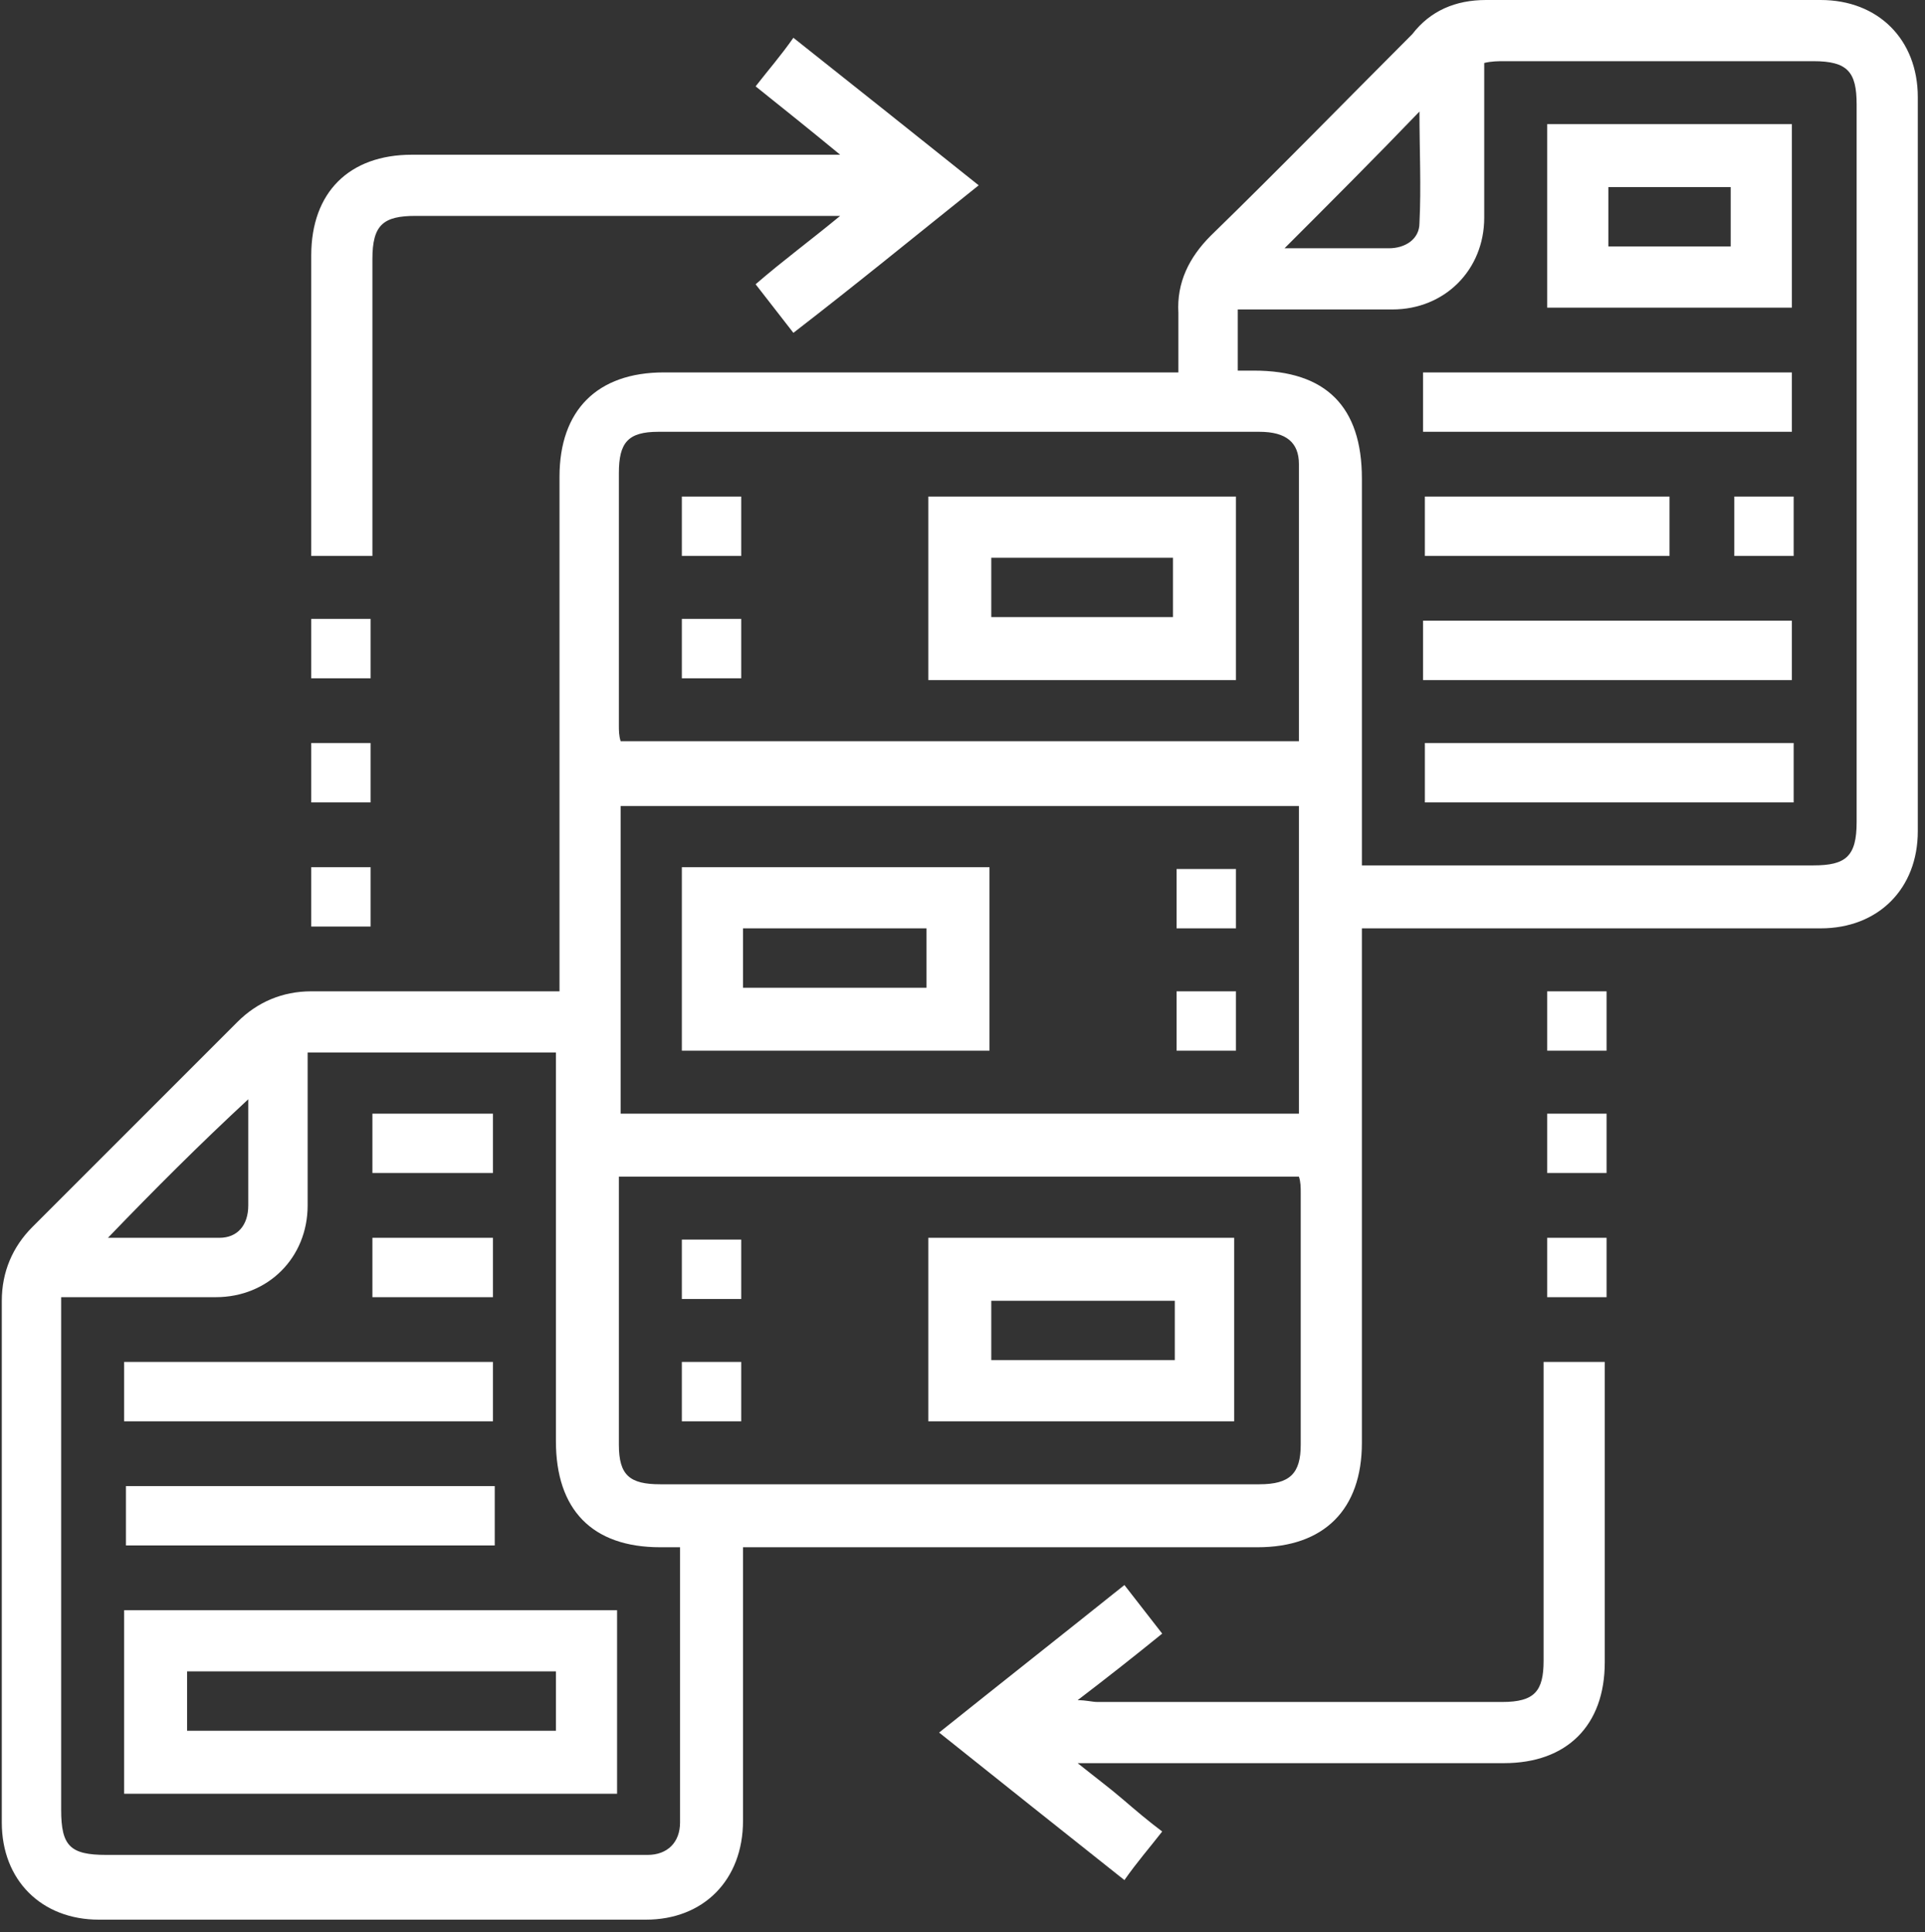
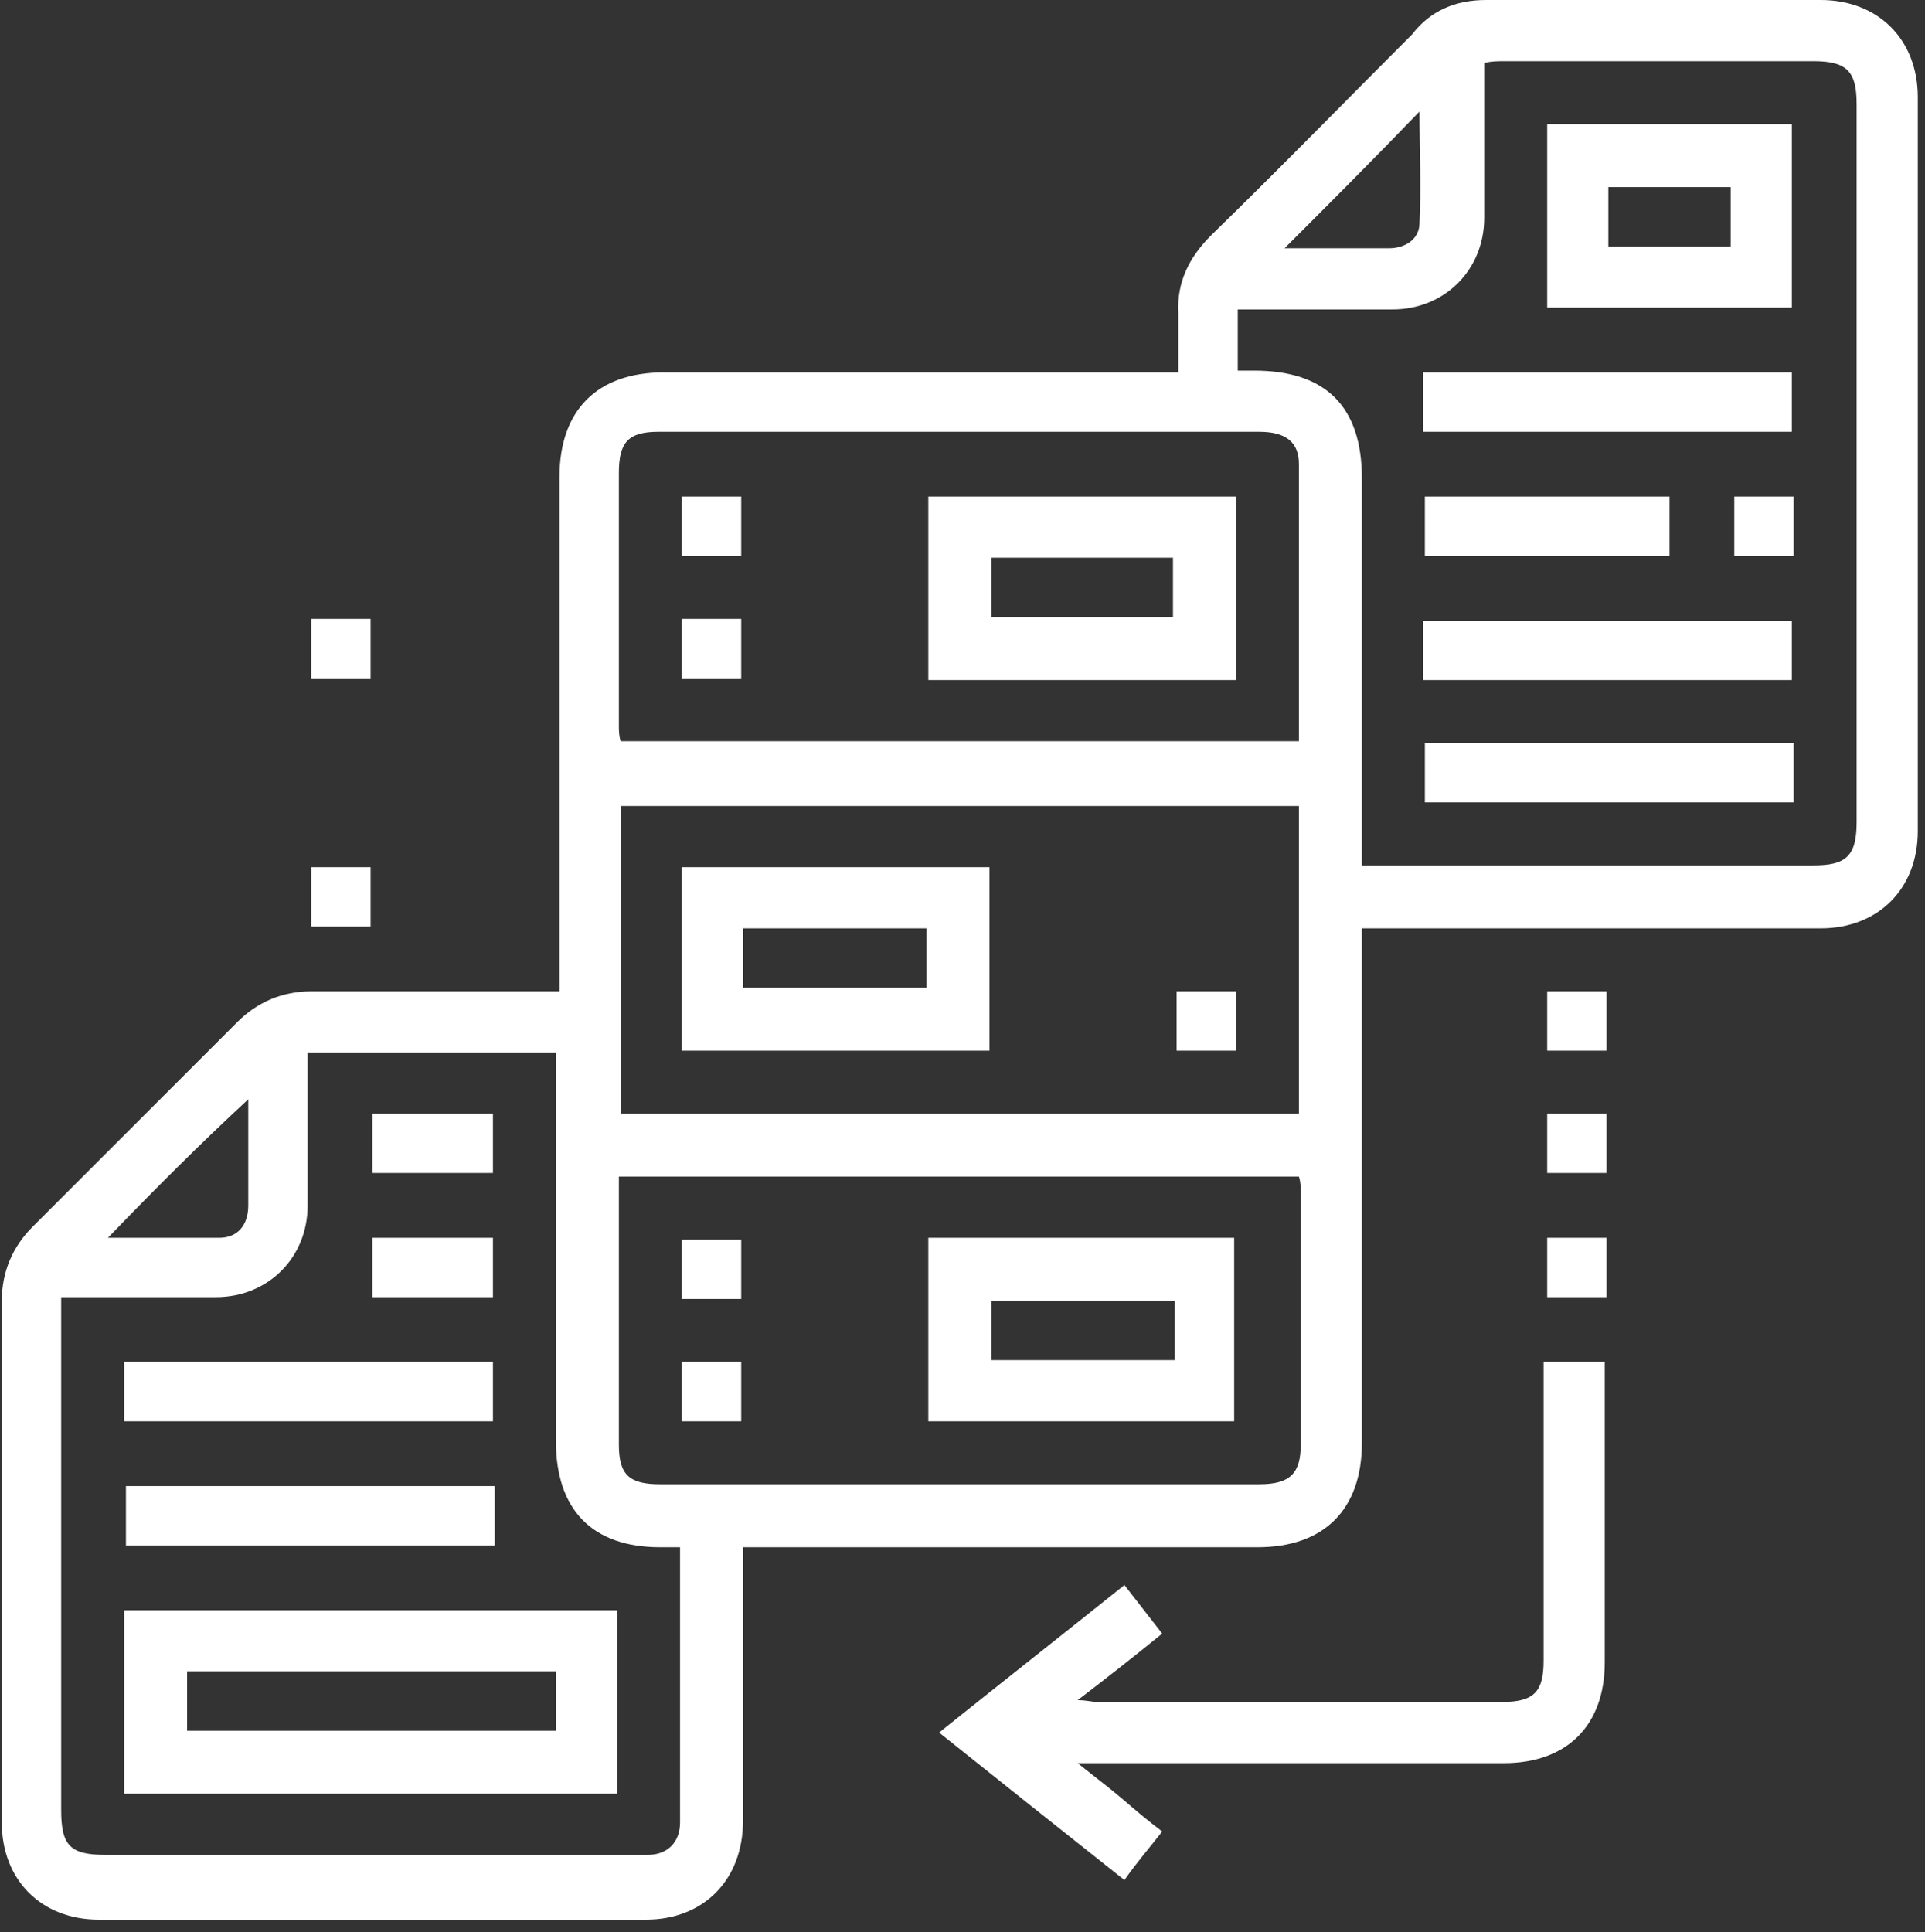
<svg xmlns="http://www.w3.org/2000/svg" version="1.1" id="Layer_1" x="0px" y="0px" viewBox="0 0 107 107.4" style="enable-background:new 0 0 107 107.4;" xml:space="preserve">
  <rect x="0" y="0" width="107" height="107.4" fill="#333333" stroke="none" />
  <style type="text/css">
	.st0{fill:#FFFFFF;}
</style>
  <path class="st0" d="M41.3,86c0,0.5,0,0.9,0,1.3c0,4.6,0,9.2,0,13.9c0,3.3-2.2,5.5-5.4,5.5c-10.1,0-20.3,0-30.4,0  c-3.2,0-5.4-2.2-5.4-5.4c0-9.7,0-19.3,0-29c0-1.6,0.6-3,1.7-4.1c3.8-3.8,7.6-7.6,11.4-11.4c1.1-1.1,2.5-1.7,4.1-1.7  c4.5,0,9.1,0,13.8,0c0-0.5,0-0.9,0-1.3c0-9.1,0-18.2,0-27.3c0-3.7,2.1-5.8,5.8-5.8c9.1,0,18.1,0,27.2,0c0.4,0,0.9,0,1.4,0  c0-1.1,0-2.2,0-3.3c-0.1-1.7,0.6-3.1,1.8-4.3c3.8-3.7,7.5-7.5,11.2-11.2C79.5,0.6,80.9,0,82.6,0c6.2,0,12.4,0,18.6,0  c3.2,0,5.4,2.2,5.4,5.4c0,13.6,0,27.2,0,40.8c0,3.2-2.2,5.4-5.4,5.4c-8.1,0-16.1,0-24.2,0c-0.4,0-0.8,0-1.3,0c0,0.5,0,0.9,0,1.3  c0,9.1,0,18.2,0,27.3c0,3.7-2.1,5.8-5.8,5.8c-9.1,0-18.1,0-27.2,0C42.3,86,41.8,86,41.3,86z M68.8,20.6c0.4,0,0.6,0,0.9,0  c4,0,6,2,6,6c0,6.8,0,13.5,0,20.3c0,0.4,0,0.8,0,1.2c0.5,0,0.8,0,1.1,0c8,0,16,0,24,0c1.8,0,2.4-0.5,2.4-2.4c0-13.3,0-26.6,0-39.9  c0-1.8-0.5-2.4-2.4-2.4c-5.7,0-11.5,0-17.2,0c-0.3,0-0.7,0-1.1,0.1c0,2.9,0,5.7,0,8.6c0,2.9-2.2,5.1-5.1,5.1c-1.1,0-2.1,0-3.2,0  c-1.8,0-3.6,0-5.4,0C68.8,18.4,68.8,19.5,68.8,20.6z M37.8,86c-0.4,0-0.8,0-1.1,0c-3.8,0-5.8-2.1-5.8-5.9c0-6.8,0-13.6,0-20.4  c0-0.4,0-0.8,0-1.2c-4.6,0-9.2,0-13.8,0c0,2.9,0,5.7,0,8.5c0,2.9-2.2,5.1-5.1,5.1c-1,0-2,0-3,0c-1.8,0-3.7,0-5.6,0  c0,0.5,0,0.8,0,1.2c0,9.1,0,18.2,0,27.3c0,2,0.5,2.5,2.5,2.5c9.1,0,18.2,0,27.3,0c0.9,0,1.9,0,2.8,0c1.1,0,1.8-0.7,1.8-1.8  C37.8,96.3,37.8,91.2,37.8,86z M72.2,44.8c-12.6,0-25.2,0-37.7,0c0,5.7,0,11.4,0,17.1c12.6,0,25.1,0,37.7,0  C72.2,56.1,72.2,50.5,72.2,44.8z M72.2,41.2c0-5.2,0-10.3,0-15.4c0-1.2-0.7-1.8-2.2-1.8c-11.1,0-22.3,0-33.4,0  c-1.7,0-2.2,0.6-2.2,2.3c0,4.7,0,9.3,0,14c0,0.3,0,0.6,0.1,0.9C47,41.2,59.6,41.2,72.2,41.2z M34.4,65.4c0,5,0,10,0,14.9  c0,1.7,0.6,2.2,2.3,2.2c11.1,0,22.2,0,33.3,0c1.7,0,2.3-0.6,2.3-2.2c0-4.7,0-9.3,0-14c0-0.3,0-0.6-0.1-0.9  C59.5,65.4,47,65.4,34.4,65.4z M71.4,13.8c2,0,3.9,0,5.8,0c0.9,0,1.7-0.5,1.7-1.4c0.1-2,0-4.1,0-6.2C76.5,8.7,74,11.2,71.4,13.8z   M6,68.8c2.2,0,4.2,0,6.2,0c1,0,1.6-0.7,1.6-1.8c0-1.1,0-2.2,0-3.3c0-0.8,0-1.7,0-2.6C11.1,63.6,8.6,66.1,6,68.8z" />
-   <path class="st0" d="M46.7,8.6c-1.7-1.4-3.2-2.6-4.7-3.8c0.7-0.9,1.4-1.7,2.1-2.7c3.4,2.7,6.8,5.4,10.3,8.2  c-3.5,2.8-6.8,5.5-10.3,8.2c-0.7-0.9-1.4-1.8-2.1-2.7c1.5-1.3,3-2.4,4.7-3.8c-0.6,0-0.9,0-1.2,0c-7.5,0-15,0-22.4,0  c-1.8,0-2.4,0.5-2.4,2.4c0,5.1,0,10.2,0,15.3c0,0.4,0,0.8,0,1.2c-1.2,0-2.2,0-3.4,0c0-0.4,0-0.7,0-1.1c0-5.2,0-10.4,0-15.6  c0-3.5,2.1-5.6,5.6-5.6C30.6,8.6,38.5,8.6,46.7,8.6z" />
  <path class="st0" d="M59.9,98c1,0.8,1.8,1.4,2.5,2c0.7,0.6,1.4,1.2,2.2,1.8c-0.7,0.9-1.4,1.7-2.1,2.7c-3.4-2.7-6.8-5.4-10.3-8.2  c3.5-2.8,6.8-5.4,10.3-8.2c0.7,0.9,1.4,1.8,2.1,2.7c-1.6,1.3-3,2.4-4.7,3.7c0.5,0,0.8,0.1,1.1,0.1c7.5,0,15,0,22.5,0  c1.8,0,2.3-0.6,2.3-2.3c0-5.1,0-10.2,0-15.4c0-0.4,0-0.8,0-1.2c1.2,0,2.2,0,3.4,0c0,0.3,0,0.7,0,1c0,5.2,0,10.5,0,15.7  c0,3.5-2.1,5.6-5.6,5.6c-7.4,0-14.9,0-22.3,0C61,98,60.6,98,59.9,98z" />
  <path class="st0" d="M20.6,34.4c0,1.1,0,2.2,0,3.3c-1.1,0-2.2,0-3.3,0c0-1.1,0-2.2,0-3.3C18.4,34.4,19.4,34.4,20.6,34.4z" />
-   <path class="st0" d="M17.3,41.3c1.1,0,2.2,0,3.3,0c0,1.1,0,2.2,0,3.3c-1.1,0-2.1,0-3.3,0C17.3,43.5,17.3,42.5,17.3,41.3z" />
  <path class="st0" d="M86,61.9c1.1,0,2.2,0,3.3,0c0,1.1,0,2.2,0,3.3c-1.1,0-2.2,0-3.3,0C86,64.2,86,63.1,86,61.9z" />
  <path class="st0" d="M86,72.1c0-1.1,0-2.2,0-3.3c1.1,0,2.2,0,3.3,0c0,1.1,0,2.1,0,3.3C88.2,72.1,87.2,72.1,86,72.1z" />
  <path class="st0" d="M20.6,51.5c-1.1,0-2.2,0-3.3,0c0-1.1,0-2.2,0-3.3c1.1,0,2.2,0,3.3,0C20.6,49.3,20.6,50.4,20.6,51.5z" />
  <path class="st0" d="M89.3,58.4c-1.1,0-2.2,0-3.3,0c0-1.1,0-2.2,0-3.3c1.1,0,2.1,0,3.3,0C89.3,56.1,89.3,57.2,89.3,58.4z" />
  <path class="st0" d="M86,17.1c0-3.4,0-6.8,0-10.2c4.5,0,9,0,13.6,0c0,3.4,0,6.7,0,10.2C95.1,17.1,90.6,17.1,86,17.1z M96.2,10.4  c-2.3,0-4.5,0-6.8,0c0,1.1,0,2.2,0,3.3c2.3,0,4.5,0,6.8,0C96.2,12.6,96.2,11.5,96.2,10.4z" />
  <path class="st0" d="M79.1,24c0-1.1,0-2.2,0-3.3c6.8,0,13.6,0,20.5,0c0,1.1,0,2.1,0,3.3C92.8,24,86,24,79.1,24z" />
  <path class="st0" d="M99.6,34.5c0,1.1,0,2.2,0,3.3c-6.8,0-13.6,0-20.5,0c0-1.1,0-2.1,0-3.3C85.9,34.5,92.8,34.5,99.6,34.5z" />
  <path class="st0" d="M79.2,41.3c6.8,0,13.6,0,20.5,0c0,1.1,0,2.2,0,3.3c-6.8,0-13.6,0-20.5,0C79.2,43.6,79.2,42.5,79.2,41.3z" />
  <path class="st0" d="M92.8,27.6c0,1.1,0,2.2,0,3.3c-4.5,0-9,0-13.6,0c0-1.1,0-2.1,0-3.3C83.6,27.6,88.2,27.6,92.8,27.6z" />
  <path class="st0" d="M99.7,27.6c0,1.1,0,2.2,0,3.3c-1.1,0-2.2,0-3.3,0c0-1,0-2.1,0-3.3C97.4,27.6,98.5,27.6,99.7,27.6z" />
  <path class="st0" d="M34.3,89.5c0,3.4,0,6.8,0,10.2c-9.1,0-18.2,0-27.4,0c0-3.4,0-6.7,0-10.2C16,89.5,25.1,89.5,34.3,89.5z   M10.4,96.2c6.9,0,13.7,0,20.5,0c0-1.2,0-2.2,0-3.3c-6.9,0-13.7,0-20.5,0C10.4,94,10.4,95.1,10.4,96.2z" />
  <path class="st0" d="M6.9,79c0-1.1,0-2.2,0-3.3c6.8,0,13.6,0,20.5,0c0,1.1,0,2.2,0,3.3C20.6,79,13.8,79,6.9,79z" />
  <path class="st0" d="M7,82.6c6.8,0,13.6,0,20.5,0c0,1.1,0,2.2,0,3.3c-6.8,0-13.6,0-20.5,0C7,84.9,7,83.8,7,82.6z" />
  <path class="st0" d="M20.7,61.9c2.3,0,4.5,0,6.7,0c0,1.1,0,2.2,0,3.3c-2.2,0-4.4,0-6.7,0C20.7,64.2,20.7,63.1,20.7,61.9z" />
  <path class="st0" d="M20.7,68.8c2.3,0,4.5,0,6.7,0c0,1.1,0,2.2,0,3.3c-2.2,0-4.5,0-6.7,0C20.7,71.1,20.7,70,20.7,68.8z" />
  <path class="st0" d="M37.9,58.4c0-3.4,0-6.8,0-10.2c5.7,0,11.3,0,17.1,0c0,3.4,0,6.7,0,10.2C49.3,58.4,43.6,58.4,37.9,58.4z   M41.3,54.9c3.5,0,6.8,0,10.2,0c0-1.2,0-2.2,0-3.3c-3.4,0-6.8,0-10.2,0C41.3,52.8,41.3,53.8,41.3,54.9z" />
-   <path class="st0" d="M68.7,51.6c-1.1,0-2.2,0-3.3,0c0-1.1,0-2.2,0-3.3c1.1,0,2.1,0,3.3,0C68.7,49.3,68.7,50.4,68.7,51.6z" />
  <path class="st0" d="M68.7,58.4c-1.1,0-2.2,0-3.3,0c0-1.1,0-2.2,0-3.3c1.1,0,2.2,0,3.3,0C68.7,56.2,68.7,57.2,68.7,58.4z" />
  <path class="st0" d="M51.6,37.8c0-3.4,0-6.8,0-10.2c5.7,0,11.3,0,17.1,0c0,3.4,0,6.7,0,10.2C63,37.8,57.4,37.8,51.6,37.8z M55.1,31  c0,1.1,0,2.2,0,3.3c3.4,0,6.8,0,10.1,0c0-1.2,0-2.2,0-3.3C61.8,31,58.5,31,55.1,31z" />
  <path class="st0" d="M41.2,27.6c0,1.1,0,2.2,0,3.3c-1.1,0-2.2,0-3.3,0c0-1.1,0-2.2,0-3.3C39,27.6,40,27.6,41.2,27.6z" />
  <path class="st0" d="M37.9,34.4c1.1,0,2.2,0,3.3,0c0,1.1,0,2.2,0,3.3c-1.1,0-2.2,0-3.3,0C37.9,36.7,37.9,35.6,37.9,34.4z" />
  <path class="st0" d="M51.6,68.8c5.7,0,11.3,0,17,0c0,3.4,0,6.7,0,10.2c-5.7,0-11.3,0-17,0C51.6,75.6,51.6,72.3,51.6,68.8z   M55.1,75.6c3.5,0,6.8,0,10.2,0c0-1.2,0-2.2,0-3.3c-3.4,0-6.8,0-10.2,0C55.1,73.4,55.1,74.4,55.1,75.6z" />
  <path class="st0" d="M41.2,68.9c0,1.1,0,2.2,0,3.3c-1.1,0-2.2,0-3.3,0c0-1.1,0-2.1,0-3.3C39,68.9,40.1,68.9,41.2,68.9z" />
  <path class="st0" d="M37.9,75.7c1.1,0,2.2,0,3.3,0c0,1.1,0,2.2,0,3.3c-1.1,0-2.2,0-3.3,0C37.9,77.9,37.9,76.9,37.9,75.7z" />
</svg>